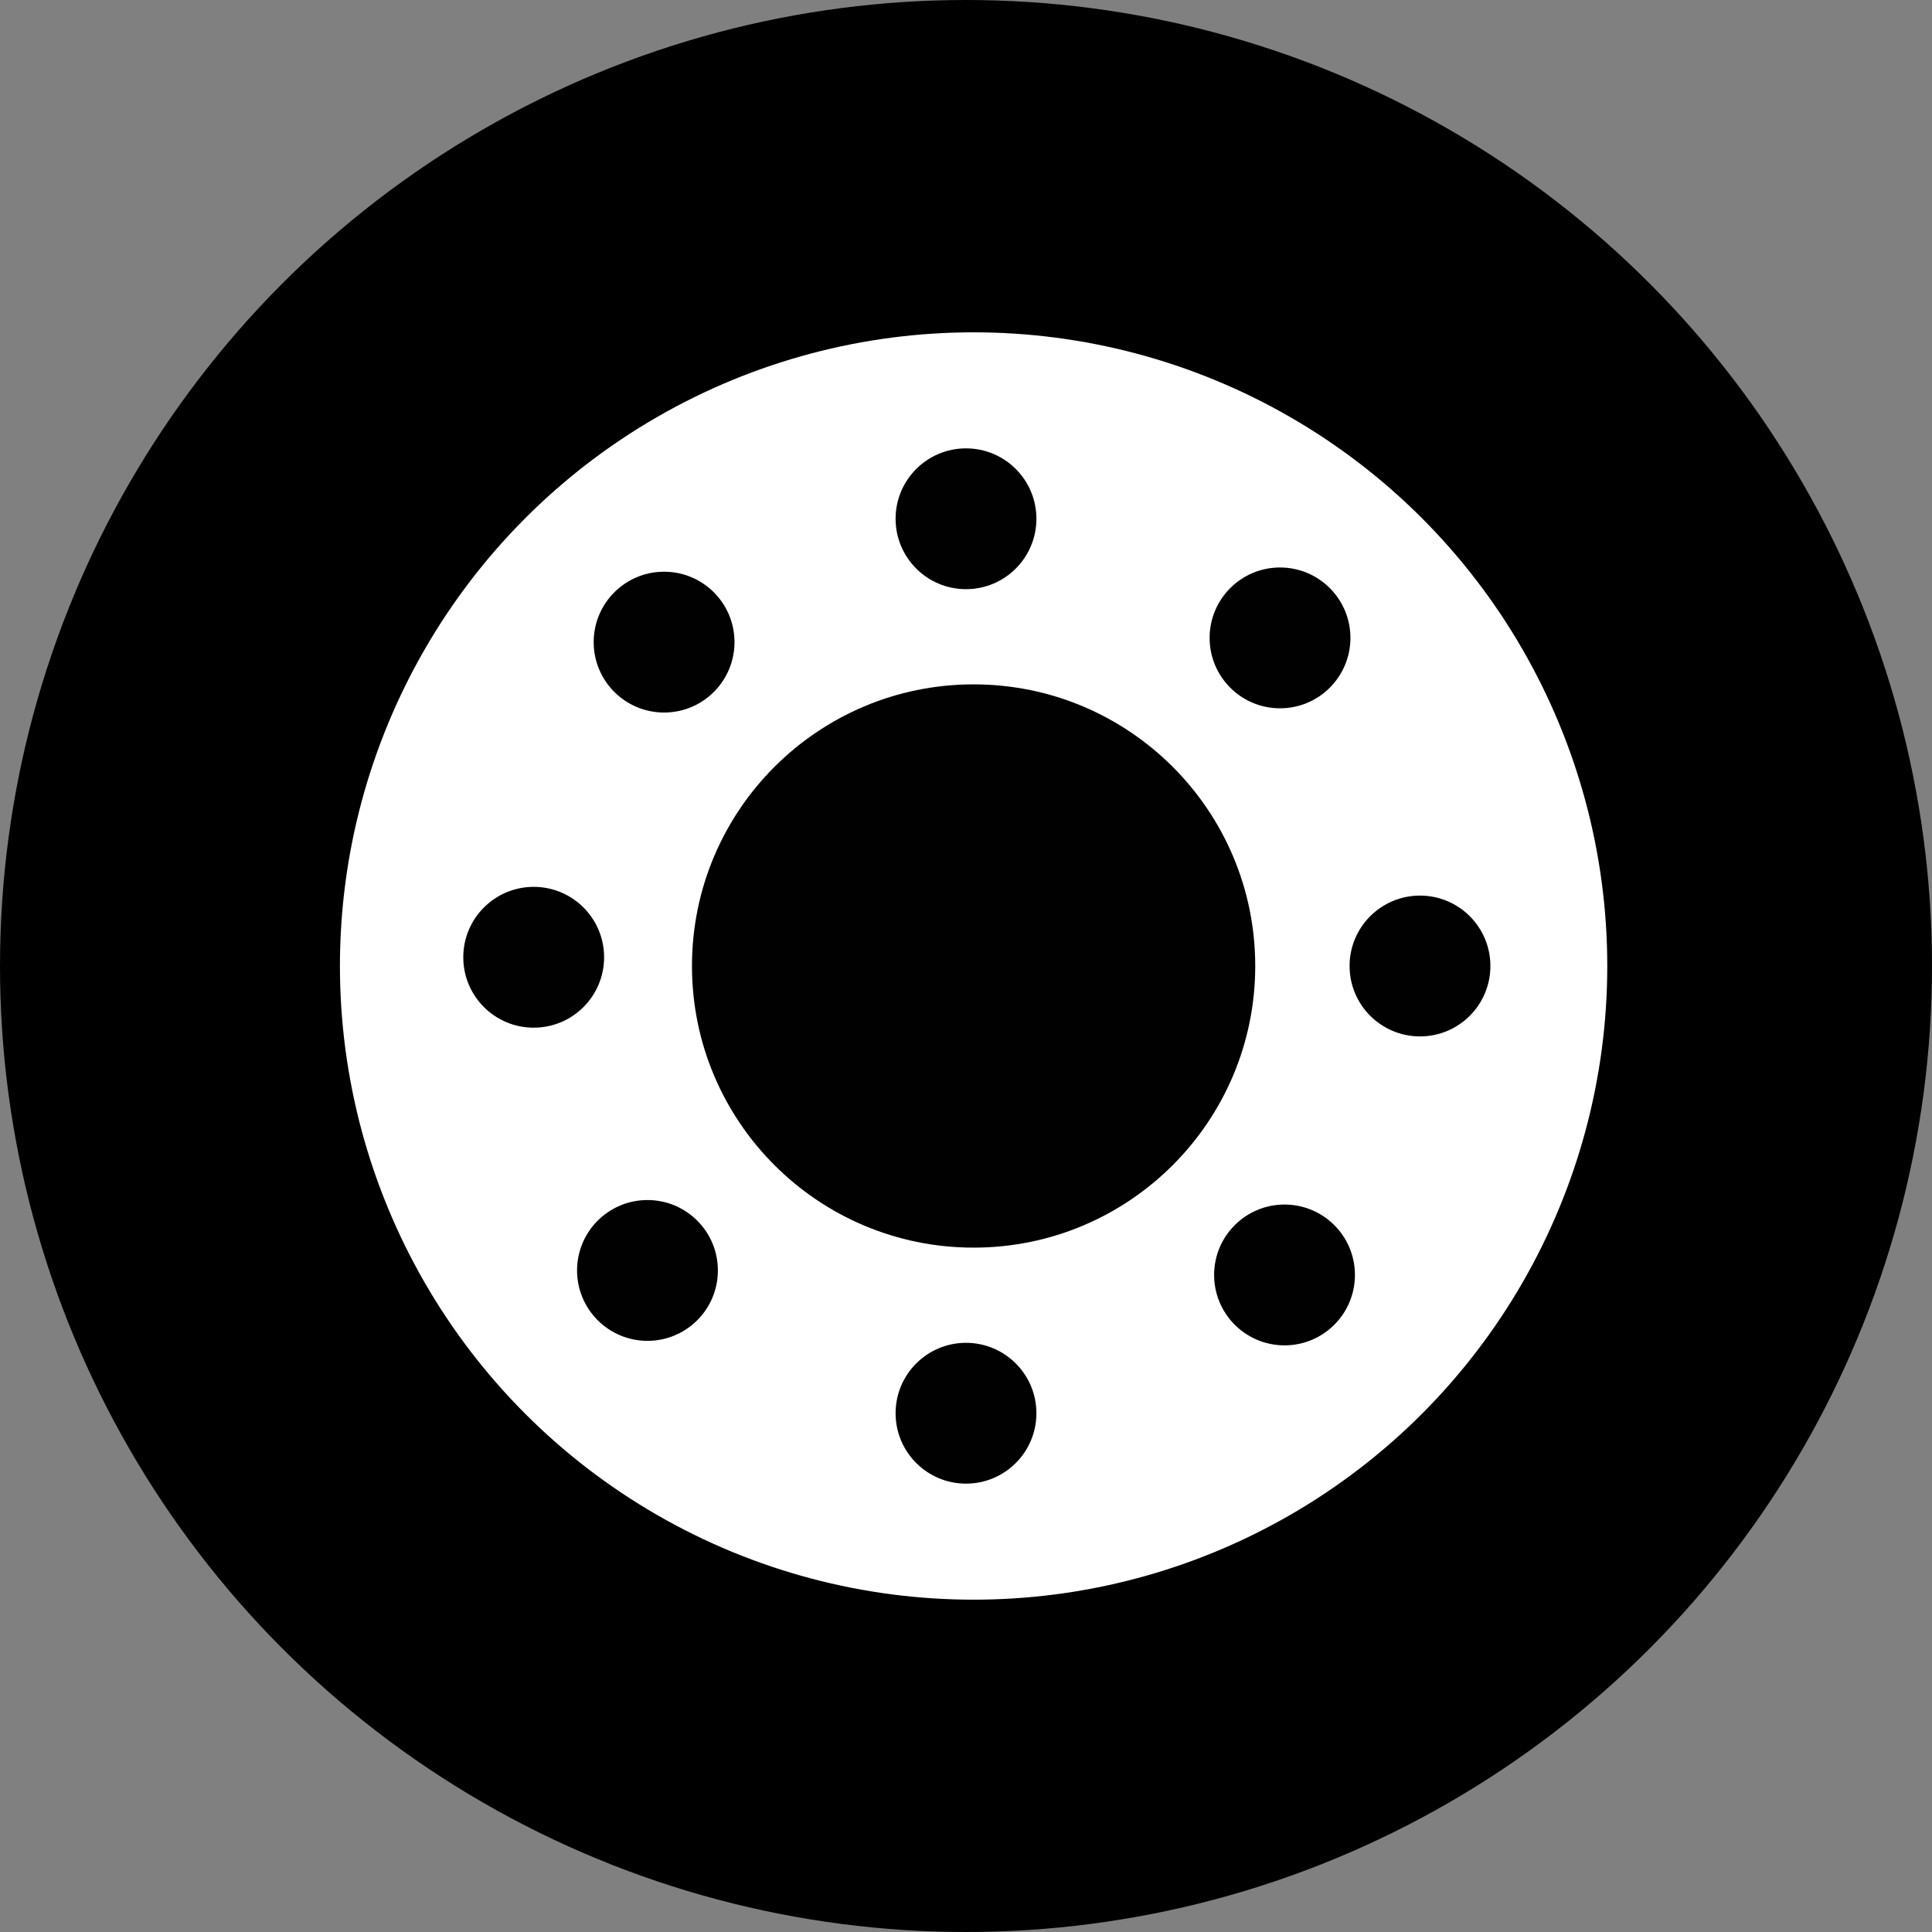
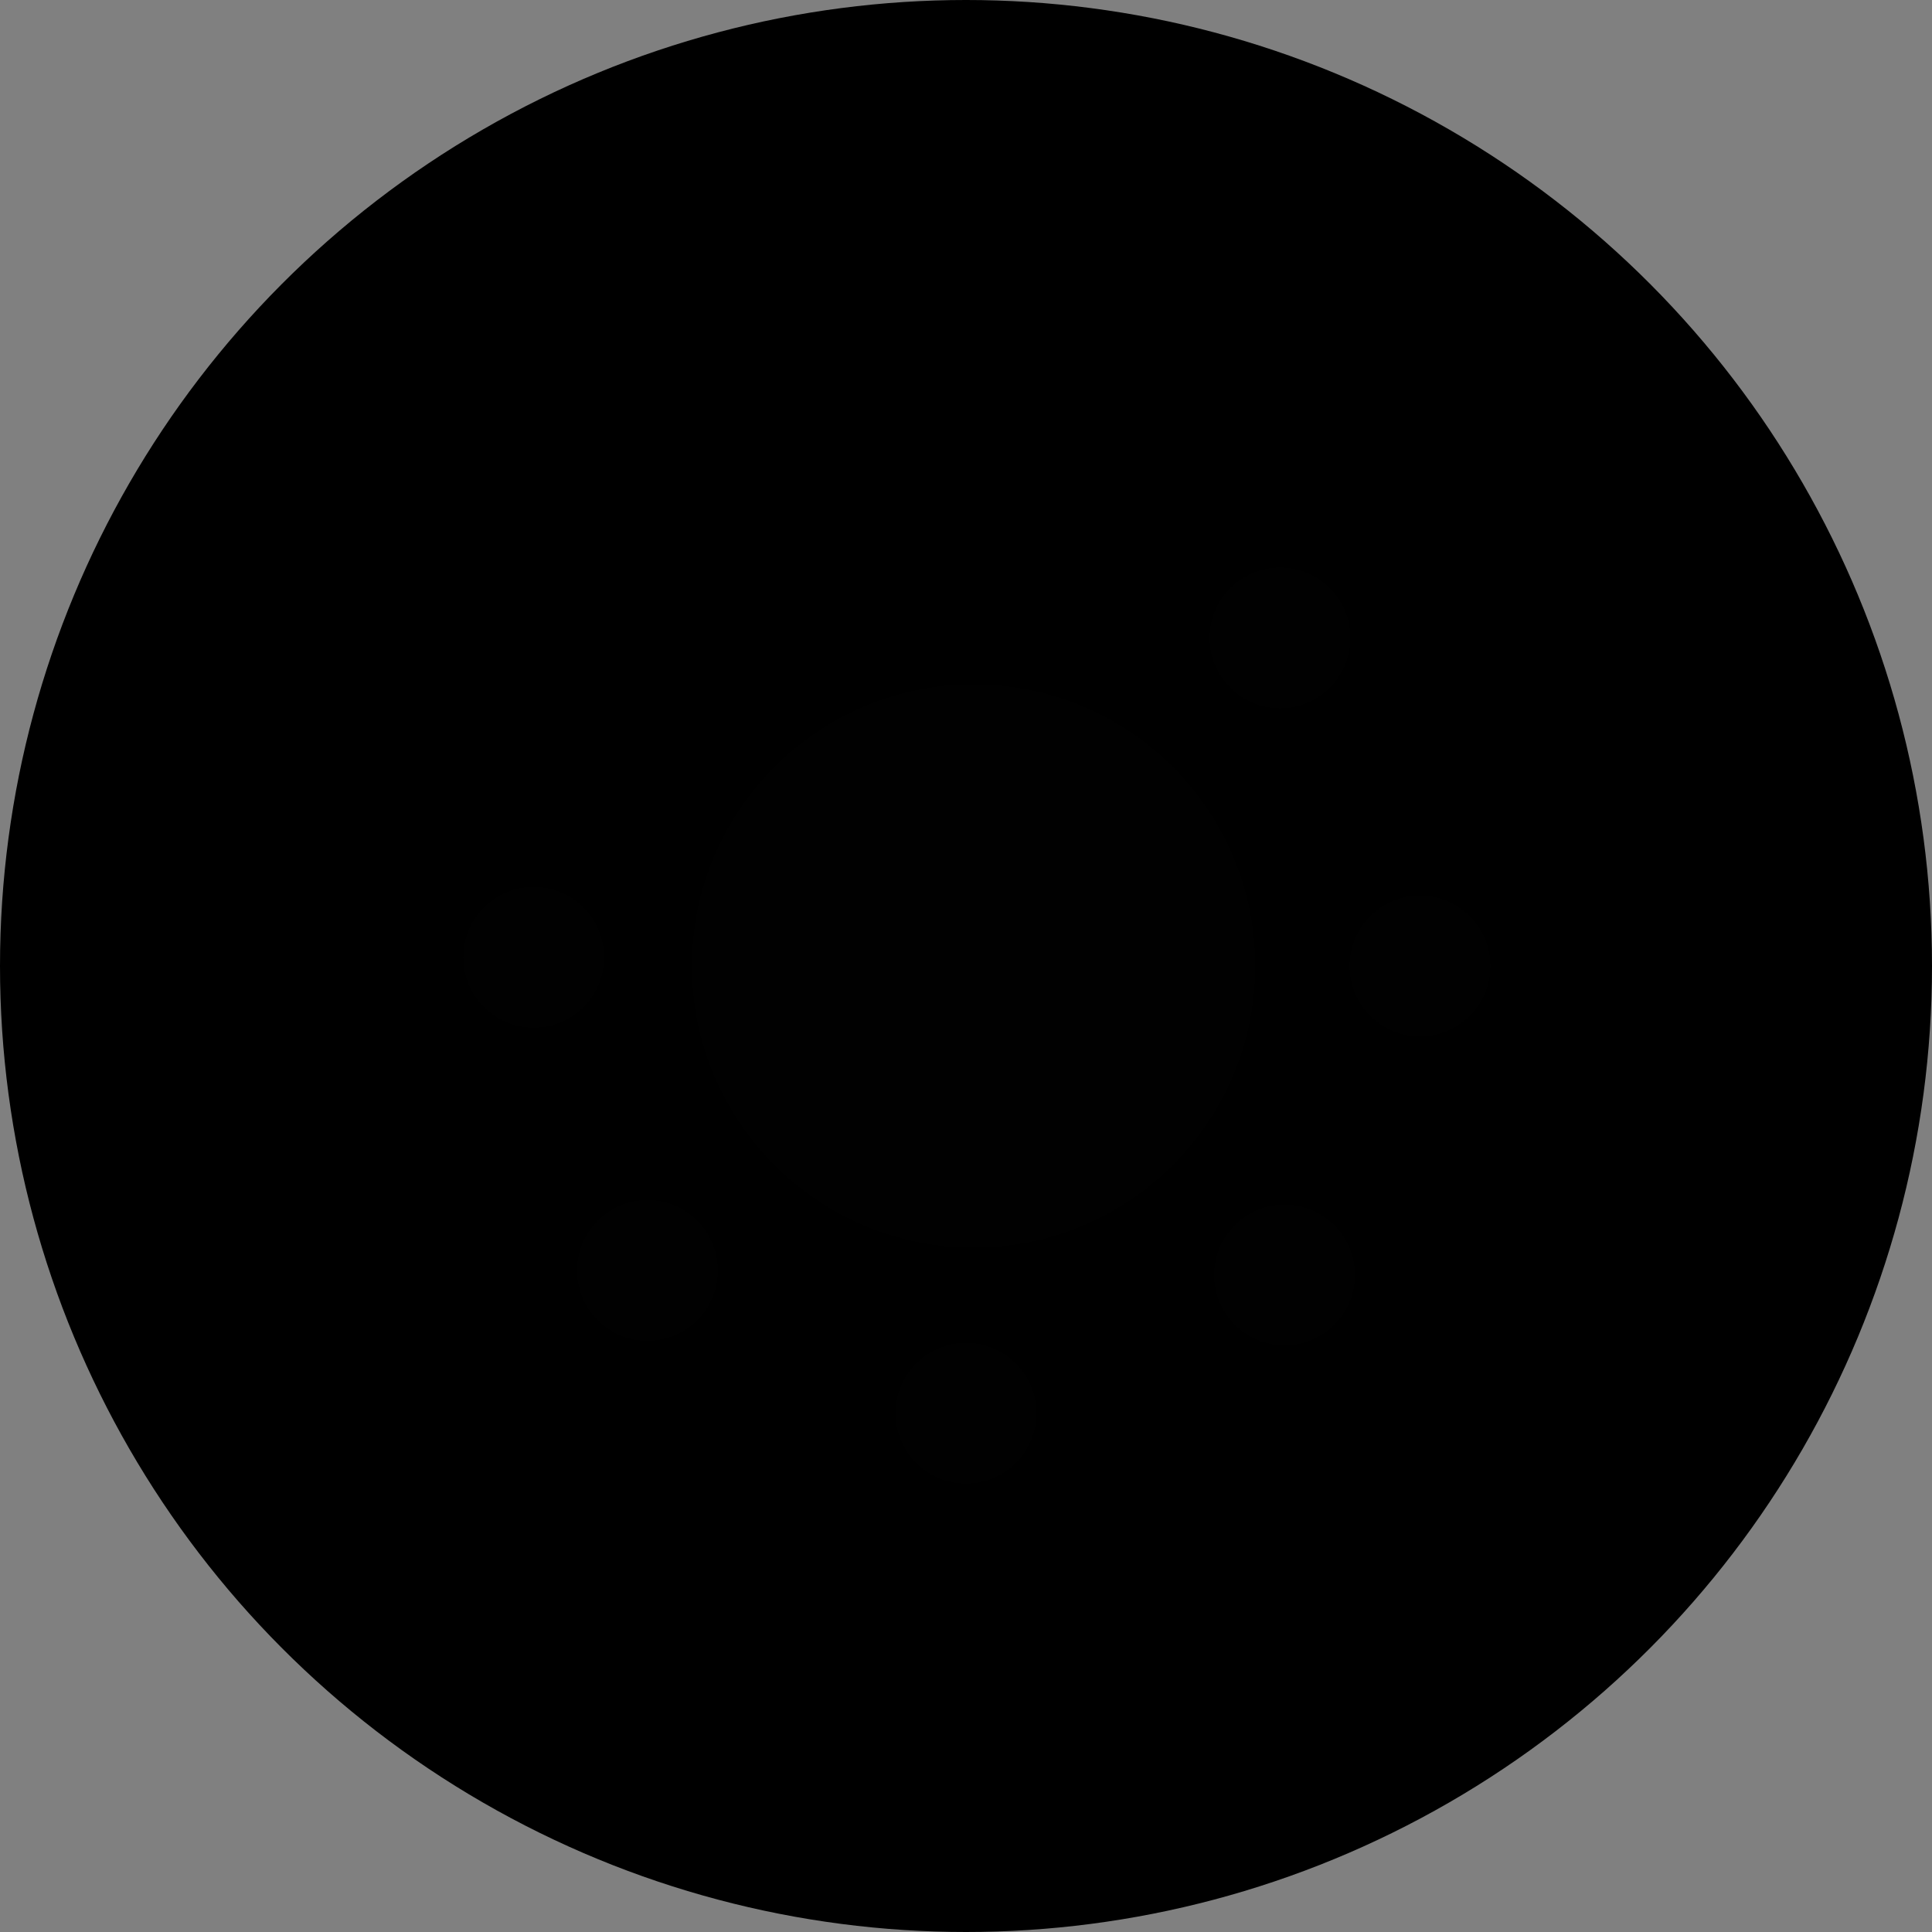
<svg xmlns="http://www.w3.org/2000/svg" viewBox="0 0 68.6 68.6">
  <rect x="0" y="0" width="68.6" height="68.6" fill="#808080" stroke="none" />
  <defs>
    <style>
.cls-1{fill:#fff;}.cls-2{fill:#010101;}
</style>
  </defs>
  <title>wheel</title>
  <g id="Layer_2" data-name="Layer 2">
    <g id="Layer_1-2" data-name="Layer 1">
      <circle cx="34.3" cy="34.3" r="34.3" />
-       <circle class="cls-1" cx="34.57" cy="34.3" r="22.5" />
      <circle class="cls-2" cx="34.57" cy="34.3" r="10" />
-       <circle class="cls-2" cx="34.3" cy="18.42" r="2.5" />
      <circle class="cls-2" cx="34.3" cy="50.18" r="2.5" />
      <circle class="cls-2" cx="50.42" cy="34.3" r="2.5" />
      <circle class="cls-2" cx="18.95" cy="33.99" r="2.5" />
      <circle class="cls-2" cx="45.45" cy="22.65" r="2.5" />
      <circle class="cls-2" cx="22.99" cy="45.11" r="2.5" />
      <circle class="cls-2" cx="45.61" cy="45.27" r="2.5" />
-       <circle class="cls-2" cx="23.58" cy="22.8" r="2.5" />
    </g>
  </g>
</svg>